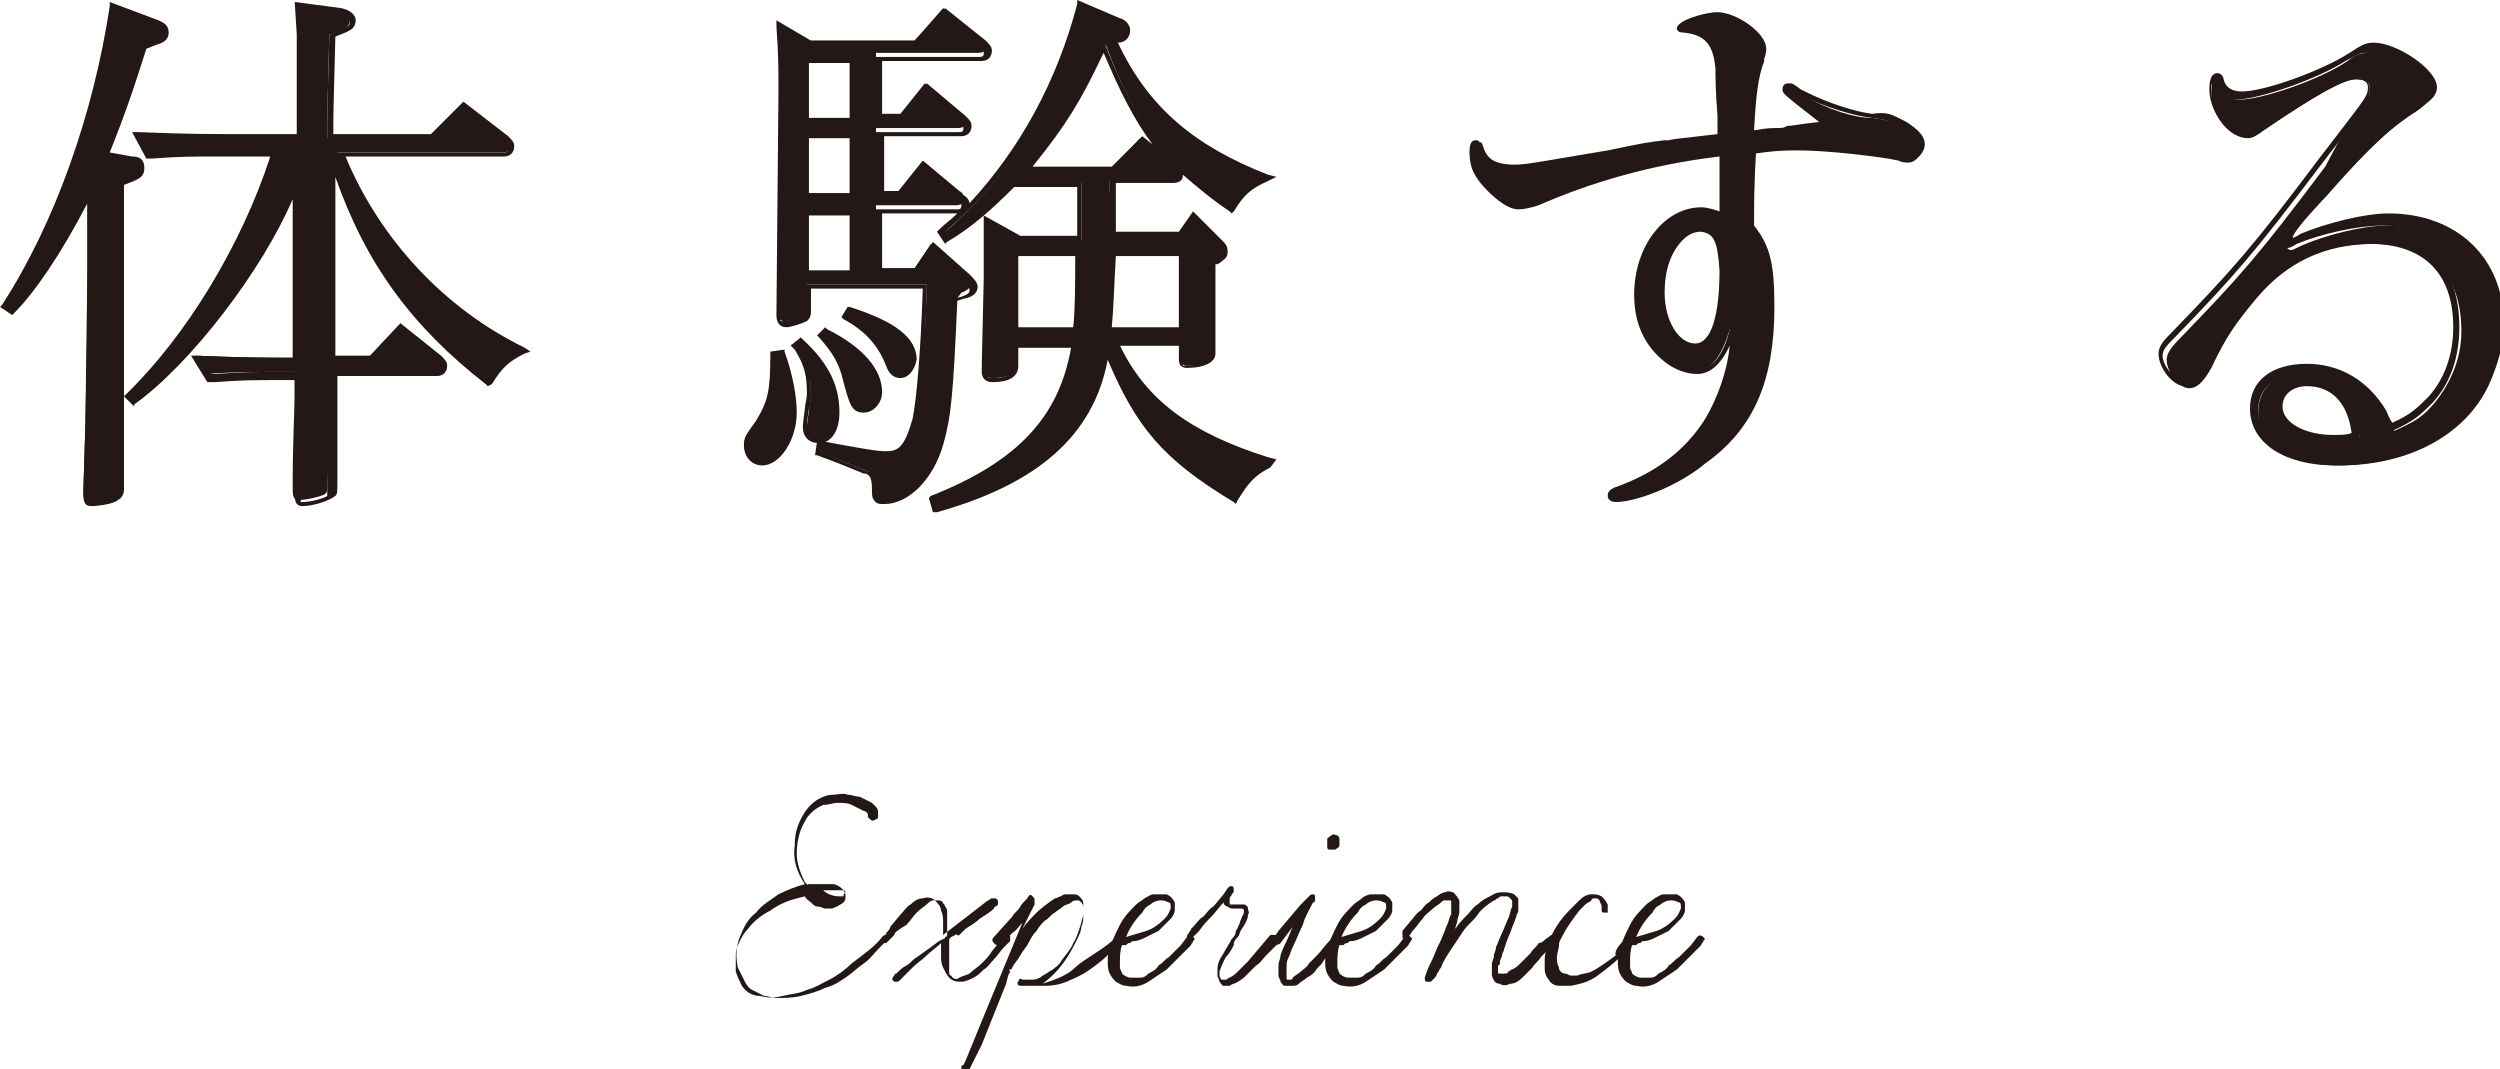
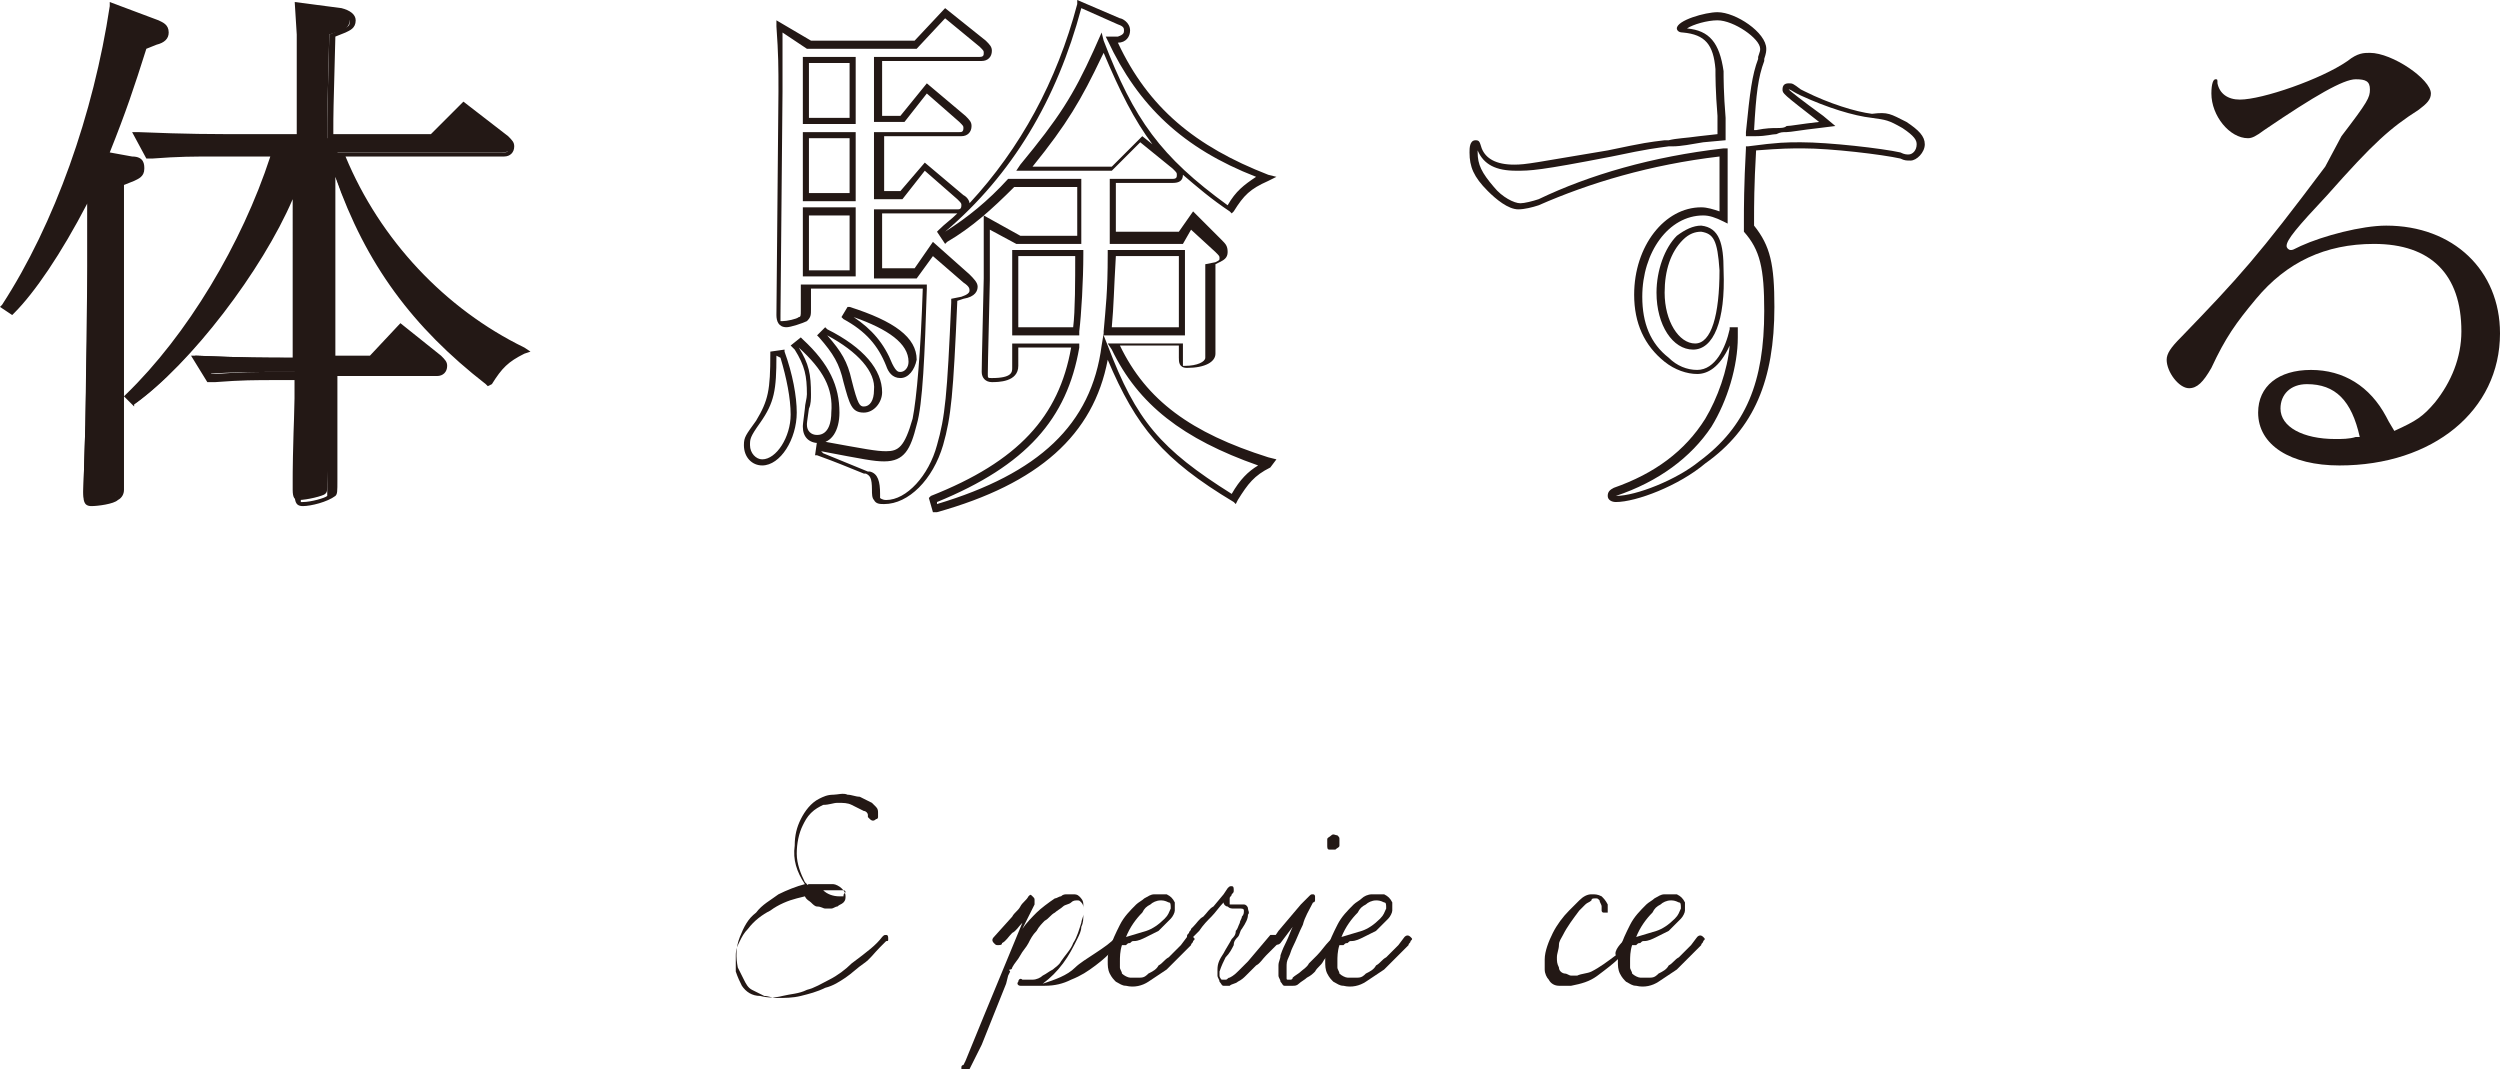
<svg xmlns="http://www.w3.org/2000/svg" version="1.1" id="レイヤー_1" x="0px" y="0px" viewBox="0 0 123 52.6" style="enable-background:new 0 0 123 52.6;" xml:space="preserve">
  <style type="text/css">
	.st0{fill:#231815;}
</style>
  <g>
    <g>
      <g>
        <path class="st0" d="M43.4,46.1c0.1-0.1,0.1-0.1,0.2-0.1c0.1,0,0.1,0.1,0.1,0.2c0,0.1,0,0.1-0.1,0.1c0,0-0.1,0.1-0.1,0.1     l-0.2,0.2c-0.3,0.3-0.5,0.6-0.8,0.8c-0.3,0.2-0.6,0.5-0.9,0.7c-0.3,0.2-0.6,0.4-1,0.5c-0.4,0.2-0.8,0.3-1.2,0.4     c-0.4,0.1-0.8,0.1-1.2,0.1c-0.2,0-0.4-0.1-0.6-0.1c-0.2-0.1-0.4-0.2-0.6-0.3c-0.2-0.1-0.3-0.3-0.4-0.5c-0.1-0.2-0.2-0.4-0.3-0.6     c-0.1-0.5-0.1-1,0.1-1.5c0.2-0.5,0.4-0.9,0.8-1.2c0.3-0.4,0.7-0.6,1.1-0.9c0.4-0.2,0.9-0.4,1.3-0.5c-0.4-0.6-0.6-1.2-0.5-1.9     c0-0.5,0.1-0.9,0.3-1.3c0.2-0.4,0.5-0.8,0.9-1c0.2-0.1,0.4-0.2,0.7-0.2c0.2,0,0.5-0.1,0.7,0c0.2,0,0.4,0.1,0.6,0.1     c0.2,0.1,0.4,0.2,0.6,0.3c0.1,0.1,0.1,0.1,0.2,0.2c0.1,0.1,0.1,0.2,0.1,0.3c0,0.1,0,0.1,0,0.2c0,0,0,0.1-0.1,0.1     c-0.1,0.1-0.2,0.1-0.3,0c0,0-0.1-0.1-0.1-0.1c0,0,0-0.1,0-0.1c0-0.1-0.1-0.2-0.2-0.2c-0.2-0.1-0.4-0.2-0.6-0.3     c-0.2-0.1-0.4-0.1-0.7-0.1c-0.2,0-0.4,0.1-0.7,0.1c-0.2,0.1-0.4,0.2-0.6,0.4c-0.2,0.2-0.3,0.4-0.4,0.6c-0.2,0.4-0.3,0.9-0.3,1.4     c0,0.5,0.2,1,0.4,1.4c0,0,0,0,0.1,0.1s0,0,0.1,0c0.1,0,0.2,0,0.2,0c0.1,0,0.1,0,0.2,0s0.1,0,0.2,0c0.1,0,0.2,0,0.3,0     c0.1,0,0.2,0,0.3,0c0.1,0,0.3,0.1,0.4,0.2c0.1,0.1,0.2,0.2,0.2,0.4c0,0.1,0,0.2-0.1,0.3c-0.1,0.1-0.2,0.1-0.3,0.2     c-0.1,0-0.2,0.1-0.3,0.1c-0.1,0-0.2,0-0.3,0c-0.1,0-0.2-0.1-0.4-0.1c-0.1,0-0.2-0.1-0.3-0.2c-0.1-0.1-0.2-0.1-0.3-0.3l-0.4,0.1     c-0.4,0.1-0.9,0.3-1.3,0.6c-0.4,0.2-0.8,0.5-1.1,0.9c-0.2,0.2-0.3,0.4-0.4,0.6c-0.1,0.2-0.2,0.4-0.2,0.7c0,0.3,0,0.5,0,0.8     c0.1,0.3,0.2,0.5,0.3,0.7c0.2,0.3,0.5,0.5,0.9,0.5c0.4,0.1,0.7,0.1,1.1,0c0.4-0.1,0.8-0.1,1.2-0.3c0.4-0.1,0.7-0.3,1.1-0.5     c0.4-0.2,0.8-0.5,1.1-0.8C42.7,46.8,43.1,46.5,43.4,46.1z M41.6,43.9c0-0.1-0.1-0.1-0.1-0.1c-0.1,0-0.1,0-0.2,0     c-0.1,0-0.3,0-0.4,0c-0.1,0-0.3,0-0.4,0c0.2,0.2,0.5,0.3,0.8,0.3c0,0,0,0,0.1,0c0,0,0.1,0,0.1,0C41.5,44,41.5,44,41.6,43.9     C41.6,43.9,41.6,43.9,41.6,43.9z" />
-         <path class="st0" d="M49.6,46c0.1,0,0.1,0,0.1,0.1c0,0.1,0,0.2,0,0.2l-0.3,0.3c-0.2,0.2-0.3,0.4-0.5,0.6     c-0.2,0.2-0.3,0.4-0.5,0.5c-0.2,0.2-0.3,0.3-0.5,0.4c-0.2,0.1-0.4,0.2-0.6,0.2c-0.2,0-0.4,0-0.6-0.2c-0.1-0.1-0.2-0.3-0.3-0.5     c-0.1-0.2-0.1-0.4-0.1-0.6c0-0.2,0-0.4,0-0.6c-0.2,0.2-0.5,0.4-0.7,0.6c-0.2,0.2-0.5,0.4-0.7,0.6c-0.1,0.1-0.2,0.2-0.3,0.3     c-0.1,0.1-0.2,0.2-0.3,0.3c-0.1,0.1-0.1,0.1-0.2,0.1c-0.1,0-0.1,0-0.1,0c0,0-0.1-0.1-0.1-0.1c0-0.1,0-0.1,0.1-0.2     c0-0.1,0.1-0.1,0.1-0.1c0.2-0.2,0.3-0.3,0.5-0.4c0.2-0.1,0.3-0.3,0.5-0.4l0.7-0.5l0.4-0.3l0.2-0.1c0,0,0.1,0,0.1-0.1     c0,0,0.1,0,0.1-0.1l0-0.8c0-0.1,0-0.2,0-0.3c0-0.1,0-0.2-0.1-0.3c0-0.1-0.1-0.1-0.1-0.2c0,0-0.1-0.1-0.2-0.1c-0.1,0-0.2,0-0.3,0     c-0.1,0-0.2,0.1-0.2,0.1c-0.2,0.2-0.4,0.3-0.6,0.5c-0.2,0.2-0.3,0.4-0.5,0.6C44.1,45.8,44,45.9,44,46c-0.1,0.1-0.2,0.2-0.3,0.3     c0,0-0.1,0.1-0.1,0.1c0,0-0.1,0-0.1,0c0,0-0.1-0.1-0.1-0.1c0,0,0-0.1,0-0.1c0.1-0.1,0.2-0.2,0.2-0.3c0.1-0.1,0.2-0.2,0.2-0.3     l0.5-0.6c0.2-0.2,0.3-0.4,0.5-0.5c0.2-0.2,0.4-0.3,0.6-0.3c0.3-0.1,0.5,0,0.6,0.1c0.1,0.1,0.3,0.3,0.3,0.5     c0.1,0.2,0.1,0.4,0.1,0.6c0,0.2,0,0.4,0,0.6l1.3-1l0.9-0.7c0.1,0,0.1-0.1,0.2-0.1c0.1,0,0.1,0,0.2,0c0,0,0.1,0.1,0.1,0.1     c0,0.1,0,0.1,0,0.2c0,0-0.1,0.1-0.1,0.1c-0.1,0-0.1,0.1-0.1,0.1c-0.2,0.2-0.4,0.3-0.7,0.5c-0.2,0.2-0.4,0.3-0.7,0.5     c-0.1,0.1-0.2,0.2-0.3,0.3S47.1,45.9,47,46l-0.2,0.1c0,0,0,0-0.1,0.1c0,0,0,0,0,0.1v0.4c0,0.1,0,0.2,0,0.4c0,0.1,0,0.2,0,0.4     c0,0.1,0,0.2,0,0.3s0,0.2,0.1,0.2c0.1,0.2,0.3,0.2,0.4,0.1c0.2-0.1,0.3-0.1,0.5-0.2c0.2-0.2,0.4-0.3,0.6-0.5     c0.2-0.2,0.4-0.4,0.5-0.6l0.5-0.6C49.5,46,49.5,46,49.6,46z" />
        <path class="st0" d="M54.9,46.1c0.1-0.1,0.1-0.1,0.2,0c0.1,0.1,0.1,0.1,0.1,0.2c0,0.1-0.1,0.1-0.1,0.1c0,0-0.1,0.1-0.1,0.1     c0,0-0.1,0.1-0.1,0.1c0,0-0.1,0.1-0.1,0.1c-0.3,0.3-0.5,0.5-0.9,0.8c-0.4,0.3-0.7,0.5-1.2,0.7c-0.4,0.2-0.8,0.3-1.3,0.3     c-0.3,0-0.6,0-0.9,0l-0.3,0c-0.1,0-0.2-0.1-0.1-0.2c0-0.1,0.1-0.2,0.2-0.1c0.1,0,0.2,0,0.3,0c0.1,0,0.1,0,0.1,0c0,0,0.1,0,0.1,0     c0.2,0,0.4-0.1,0.5-0.2c0.2-0.1,0.3-0.2,0.5-0.3c0.1-0.1,0.3-0.2,0.4-0.4c0.2-0.3,0.5-0.6,0.6-0.9c0.2-0.3,0.3-0.7,0.4-1     c0-0.1,0.1-0.3,0.1-0.4c0-0.1,0-0.2,0-0.3c0-0.1,0-0.2-0.1-0.3s-0.1-0.1-0.2-0.1c-0.1,0-0.2,0-0.3,0.1c-0.1,0.1-0.3,0.1-0.4,0.2     c-0.1,0.1-0.3,0.2-0.4,0.3c-0.2,0.1-0.3,0.3-0.5,0.4c-0.1,0.1-0.3,0.3-0.4,0.5c-0.2,0.2-0.3,0.4-0.4,0.6     c-0.1,0.2-0.3,0.4-0.4,0.6c-0.1,0.2-0.3,0.4-0.4,0.6c0,0,0,0.1-0.1,0.1s0,0.1,0,0.1l-0.1,0.2l-0.1,0.4c-0.2,0.5-0.4,1-0.6,1.5     c-0.2,0.5-0.4,1-0.6,1.5c-0.1,0.2-0.2,0.4-0.3,0.6c-0.1,0.2-0.2,0.4-0.3,0.6c0,0.1,0,0.1-0.1,0.1c0,0-0.1,0.1-0.1,0.1     c-0.1,0-0.2-0.1-0.2-0.2c0,0,0-0.1,0-0.1c0,0,0-0.1,0.1-0.1l0.1-0.2l0.9-2.2l1.9-4.6c-0.2,0.2-0.3,0.4-0.5,0.5     c-0.2,0.2-0.3,0.4-0.5,0.5c0,0.1-0.1,0.1-0.2,0.1c-0.1,0-0.1,0-0.2-0.1c-0.1-0.1-0.1-0.2,0-0.3l0.9-1c0.1-0.2,0.3-0.3,0.4-0.5     c0.1-0.2,0.3-0.3,0.4-0.5c0.1-0.1,0.1-0.1,0.2,0c0.1,0.1,0.1,0.1,0.1,0.2c0,0,0,0.1,0,0.1c0,0,0,0.1,0,0.1     c-0.1,0.2-0.2,0.4-0.3,0.6c-0.1,0.2-0.2,0.4-0.3,0.6c0.2-0.3,0.5-0.6,0.7-0.8s0.6-0.5,0.9-0.7c0.1,0,0.2-0.1,0.3-0.1     c0.1-0.1,0.2-0.1,0.3-0.1c0.1,0,0.2,0,0.3,0c0.1,0,0.2,0,0.3,0.1c0.1,0.1,0.2,0.2,0.2,0.4c0,0.2,0,0.3,0,0.5c0,0.2,0,0.4-0.1,0.6     c0,0.2-0.1,0.4-0.2,0.6c-0.2,0.4-0.4,0.8-0.7,1.2c-0.3,0.4-0.6,0.7-1,1c0.6-0.2,1.2-0.4,1.6-0.8S54.5,46.6,54.9,46.1z" />
        <path class="st0" d="M58.7,46.1c0.1,0.1,0.1,0.1,0,0.2c0,0.1-0.1,0.1-0.1,0.2l-0.4,0.4c-0.1,0.1-0.2,0.2-0.4,0.4     c-0.1,0.1-0.2,0.2-0.4,0.4c-0.3,0.2-0.6,0.4-0.9,0.6c-0.3,0.2-0.7,0.3-1.1,0.2c-0.2,0-0.3-0.1-0.5-0.2c-0.1-0.1-0.2-0.2-0.3-0.4     c-0.1-0.2-0.1-0.4-0.1-0.6c0-0.2,0-0.4,0.1-0.6c0.1-0.4,0.3-0.8,0.5-1.2c0.2-0.4,0.5-0.7,0.8-1c0.1-0.1,0.3-0.2,0.4-0.3     c0.2-0.1,0.3-0.2,0.5-0.2c0.2,0,0.4,0,0.6,0c0.2,0.1,0.3,0.2,0.4,0.4c0,0.2,0,0.3,0,0.4c0,0.1-0.1,0.3-0.2,0.4     c-0.1,0.1-0.2,0.2-0.3,0.3c-0.1,0.1-0.2,0.2-0.3,0.3c-0.2,0.1-0.4,0.2-0.6,0.3c-0.2,0.1-0.4,0.2-0.6,0.2c-0.1,0-0.1,0-0.2,0.1     c-0.1,0-0.1,0-0.2,0.1l-0.2,0c0,0,0,0,0,0c0,0,0,0,0,0c0,0,0,0,0,0c0,0,0,0,0,0c-0.1,0.3-0.1,0.6-0.1,0.8c0,0.1,0,0.2,0,0.3     s0.1,0.2,0.1,0.3c0.1,0.1,0.3,0.2,0.4,0.2c0.2,0,0.3,0,0.5,0c0.2,0,0.3-0.1,0.4-0.2c0.2-0.1,0.4-0.2,0.5-0.4     c0.2-0.1,0.3-0.3,0.5-0.4c0.1-0.1,0.2-0.2,0.3-0.3c0.1-0.1,0.2-0.2,0.3-0.3l0.3-0.4C58.5,46,58.6,46,58.7,46.1z M57.1,44.3     c-0.2,0-0.4,0.1-0.5,0.2c-0.2,0.1-0.3,0.2-0.4,0.4c-0.3,0.3-0.6,0.7-0.8,1.2c0.3-0.1,0.7-0.2,1-0.3c0.3-0.1,0.6-0.3,0.9-0.6     c0.2-0.2,0.2-0.3,0.3-0.5c0-0.2,0-0.3-0.1-0.3C57.3,44.3,57.2,44.3,57.1,44.3z" />
        <path class="st0" d="M62.9,46c0,0,0.1,0,0.1,0c0,0,0.1,0.1,0.1,0.1c0,0,0,0.1,0,0.1l-0.2,0.2l-0.6,0.6c-0.2,0.2-0.3,0.4-0.5,0.5     c-0.2,0.2-0.3,0.3-0.5,0.5c-0.1,0.1-0.2,0.2-0.4,0.3c-0.1,0.1-0.3,0.1-0.4,0.2c-0.1,0-0.2,0-0.3,0c-0.1,0-0.1-0.1-0.2-0.2     c0-0.1-0.1-0.2-0.1-0.3s0-0.2,0-0.3c0-0.3,0.1-0.5,0.3-0.8c0.1-0.2,0.3-0.5,0.4-0.7c0.1-0.1,0.2-0.2,0.2-0.4     c0.1-0.1,0.1-0.2,0.2-0.4c0-0.1,0.1-0.2,0.1-0.3c0.1-0.1,0.1-0.2,0.1-0.3c0-0.1-0.1-0.1-0.2-0.1c-0.1,0-0.2,0-0.3,0     c-0.1,0-0.2,0-0.3-0.1c-0.1,0-0.2-0.1-0.2-0.2c-0.2,0.2-0.4,0.5-0.6,0.7c-0.2,0.2-0.4,0.4-0.6,0.7l-0.3,0.3c0,0-0.1,0.1-0.1,0.1     c0,0-0.1,0-0.1,0c-0.1,0-0.1-0.1-0.1-0.1c0-0.1,0-0.1,0.1-0.2c0-0.1,0.1-0.1,0.1-0.2c0,0,0.1-0.1,0.1-0.1     c0.2-0.2,0.3-0.4,0.5-0.5c0.2-0.2,0.3-0.4,0.5-0.5l0.5-0.6l0.2-0.3c0.1-0.1,0.1-0.1,0.2-0.1c0.1,0,0.1,0.1,0.1,0.2     c0,0.1,0,0.1-0.1,0.2c0,0.1-0.1,0.1-0.1,0.2c0,0,0,0.1,0,0.1c0,0,0,0.1,0,0.1c0,0,0,0.1,0,0.1c0,0,0,0,0.1,0c0.1,0,0.2,0,0.3,0     c0.1,0,0.2,0,0.3,0c0.1,0,0.2,0.1,0.2,0.2c0,0.1,0.1,0.2,0,0.3c0,0.2-0.1,0.4-0.3,0.7c-0.1,0.1-0.1,0.3-0.2,0.4     c-0.1,0.1-0.2,0.2-0.2,0.4c-0.1,0.2-0.2,0.4-0.4,0.6c-0.1,0.2-0.2,0.4-0.3,0.7c0,0.1,0,0.1,0,0.2c0,0.1,0.1,0.2,0.1,0.2     c0.1,0,0.1,0,0.2,0c0.1,0,0.1-0.1,0.2-0.1c0.2-0.1,0.3-0.2,0.5-0.4c0.1-0.1,0.3-0.3,0.4-0.4l1.1-1.3C62.8,46,62.8,46,62.9,46z" />
        <path class="st0" d="M65.8,46.1c0.1,0.1,0.1,0.1,0.1,0.2c0,0.1-0.1,0.1-0.1,0.2l-0.3,0.3c-0.1,0.2-0.3,0.3-0.4,0.5     c-0.1,0.2-0.3,0.3-0.4,0.5c-0.1,0.1-0.2,0.2-0.4,0.3c-0.1,0.1-0.3,0.2-0.4,0.3c-0.1,0.1-0.2,0.1-0.3,0.1c-0.1,0-0.2,0-0.4,0     c-0.1,0-0.1-0.1-0.2-0.2c0-0.1-0.1-0.2-0.1-0.3c0-0.2,0-0.4,0-0.5c0-0.2,0.1-0.3,0.1-0.5c0.1-0.3,0.2-0.5,0.3-0.7     c0.1-0.2,0.2-0.5,0.3-0.7L63,46.4c-0.1,0.1-0.2,0.1-0.3,0c-0.1-0.1-0.1-0.2,0-0.3l0.2-0.3l1.1-1.3l0.4-0.4     c0.1-0.1,0.1-0.1,0.2-0.1c0.1,0,0.1,0.1,0.1,0.1s0,0.1,0,0.1c0,0,0,0.1,0,0.1c0,0,0,0.1-0.1,0.1c-0.2,0.4-0.4,0.7-0.5,1.1     c-0.2,0.4-0.3,0.7-0.5,1.1c-0.1,0.2-0.1,0.3-0.2,0.5c-0.1,0.2-0.1,0.3-0.1,0.5c0,0.1,0,0.3,0,0.4c0,0,0,0.1,0,0.1     c0,0.1,0,0.1,0.1,0.1c0,0,0.1,0,0.1,0c0,0,0.1,0,0.1-0.1c0.1-0.1,0.3-0.2,0.4-0.3c0.1-0.1,0.3-0.2,0.4-0.4     c0.1-0.1,0.2-0.2,0.4-0.4c0.2-0.2,0.4-0.5,0.6-0.7c0.1-0.1,0.1-0.1,0.2-0.2C65.7,46,65.7,46,65.8,46.1z M65.4,41.8     c-0.1,0-0.1-0.1-0.1-0.2c0-0.1,0-0.2,0-0.3c0-0.1,0.1-0.1,0.2-0.2s0.2,0,0.3,0c0.1,0.1,0.1,0.1,0.1,0.2c0,0.1,0,0.2,0,0.3     c0,0.1-0.1,0.1-0.2,0.2C65.6,41.8,65.5,41.8,65.4,41.8z" />
        <path class="st0" d="M69.4,46.1c0.1,0.1,0.1,0.1,0,0.2c0,0.1-0.1,0.1-0.1,0.2l-0.4,0.4c-0.1,0.1-0.2,0.2-0.4,0.4     c-0.1,0.1-0.2,0.2-0.4,0.4c-0.3,0.2-0.6,0.4-0.9,0.6c-0.3,0.2-0.7,0.3-1.1,0.2c-0.2,0-0.3-0.1-0.5-0.2c-0.1-0.1-0.2-0.2-0.3-0.4     c-0.1-0.2-0.1-0.4-0.1-0.6c0-0.2,0-0.4,0.1-0.6c0.1-0.4,0.3-0.8,0.5-1.2c0.2-0.4,0.5-0.7,0.8-1c0.1-0.1,0.3-0.2,0.4-0.3     s0.3-0.2,0.5-0.2c0.2,0,0.4,0,0.6,0c0.2,0.1,0.3,0.2,0.4,0.4c0,0.2,0,0.3,0,0.4c0,0.1-0.1,0.3-0.2,0.4c-0.1,0.1-0.2,0.2-0.3,0.3     s-0.2,0.2-0.3,0.3c-0.2,0.1-0.4,0.2-0.6,0.3c-0.2,0.1-0.4,0.2-0.6,0.2c-0.1,0-0.1,0-0.2,0.1c-0.1,0-0.1,0-0.2,0.1l-0.2,0     c0,0,0,0,0,0c0,0,0,0,0,0c0,0,0,0,0,0c0,0,0,0,0,0c-0.1,0.3-0.1,0.6-0.1,0.8c0,0.1,0,0.2,0,0.3c0,0.1,0.1,0.2,0.1,0.3     c0.1,0.1,0.3,0.2,0.4,0.2c0.2,0,0.3,0,0.5,0c0.2,0,0.3-0.1,0.4-0.2c0.2-0.1,0.4-0.2,0.5-0.4c0.2-0.1,0.3-0.3,0.5-0.4     c0.1-0.1,0.2-0.2,0.3-0.3c0.1-0.1,0.2-0.2,0.3-0.3l0.3-0.4C69.2,46,69.3,46,69.4,46.1z M67.7,44.3c-0.2,0-0.4,0.1-0.5,0.2     c-0.2,0.1-0.3,0.2-0.4,0.4c-0.3,0.3-0.6,0.7-0.8,1.2c0.3-0.1,0.7-0.2,1-0.3s0.6-0.3,0.9-0.6c0.2-0.2,0.2-0.3,0.3-0.5     c0-0.2,0-0.3-0.1-0.3C67.9,44.3,67.8,44.3,67.7,44.3z" />
-         <path class="st0" d="M76.2,46.1c0.1-0.1,0.1-0.1,0.2-0.1c0.1,0,0.1,0.1,0.1,0.1c0,0.1,0,0.1,0,0.1c0,0,0,0.1-0.1,0.1     c0,0.1-0.1,0.1-0.1,0.2c0,0-0.1,0.1-0.1,0.1c-0.1,0.2-0.2,0.3-0.4,0.5c-0.1,0.2-0.3,0.3-0.4,0.5c-0.2,0.2-0.3,0.3-0.5,0.5     c-0.2,0.2-0.4,0.3-0.6,0.3c-0.2,0.1-0.4,0.1-0.5,0c-0.2,0-0.3-0.1-0.4-0.4c0-0.1,0-0.2,0-0.3c0-0.1,0-0.2,0-0.3     c0-0.1,0.1-0.2,0.1-0.4c0-0.1,0.1-0.2,0.1-0.4c0.1-0.2,0.2-0.5,0.3-0.7c0.1-0.2,0.2-0.5,0.3-0.7c0.1-0.2,0.1-0.4,0.2-0.6     c0-0.1,0-0.1,0-0.2c0-0.1,0-0.1-0.1-0.2c-0.1-0.1-0.1-0.1-0.2-0.1c-0.1,0-0.2,0-0.2,0c-0.1,0-0.1,0-0.2,0.1     c-0.1,0-0.1,0.1-0.2,0.1c-0.3,0.2-0.6,0.4-0.8,0.7c-0.2,0.3-0.5,0.5-0.7,0.8c-0.2,0.3-0.4,0.6-0.6,0.9c-0.2,0.3-0.4,0.6-0.5,0.9     c-0.1,0.1-0.1,0.2-0.2,0.3c0,0.1-0.1,0.2-0.2,0.3c0,0-0.1,0.1-0.1,0.1c-0.1,0-0.1,0-0.2,0c-0.1,0-0.1-0.1-0.1-0.2l0.1-0.3     c0.1-0.3,0.3-0.6,0.4-0.9s0.3-0.6,0.4-0.9c0.1-0.2,0.1-0.3,0.2-0.5c0.1-0.2,0.1-0.4,0.2-0.5c0-0.1,0-0.3,0-0.4c0-0.1,0-0.1,0-0.2     c0-0.1,0-0.1-0.1-0.1c-0.1,0-0.1,0-0.2,0c-0.1,0-0.1,0-0.2,0.1c-0.1,0.1-0.3,0.2-0.4,0.3c-0.2,0.2-0.4,0.3-0.5,0.5     c-0.2,0.2-0.3,0.4-0.5,0.6l-0.2,0.3c0,0-0.1,0.1-0.1,0.1c0,0-0.1,0-0.1,0c-0.1,0-0.1-0.1-0.1-0.1c0,0,0-0.1,0-0.1c0,0,0,0,0-0.1     c0,0,0,0,0-0.1l0.5-0.6c0.1-0.1,0.2-0.3,0.4-0.4c0.1-0.1,0.2-0.3,0.4-0.4c0.1-0.1,0.2-0.2,0.4-0.3c0.1-0.1,0.3-0.2,0.4-0.2     c0.2-0.1,0.3,0,0.4,0c0.1,0.1,0.2,0.2,0.3,0.4c0,0.1,0,0.2,0,0.3c0,0.1,0,0.2,0,0.3c0,0.1-0.1,0.3-0.1,0.4c0,0.1-0.1,0.3-0.1,0.4     c0.2-0.3,0.4-0.5,0.6-0.7c0.2-0.2,0.3-0.4,0.5-0.5c0.2-0.2,0.4-0.3,0.6-0.4c0.2-0.1,0.3-0.2,0.6-0.2c0.2,0,0.4,0,0.6,0.1     c0.1,0.1,0.1,0.1,0.2,0.2c0,0.1,0,0.2,0,0.3s0,0.2,0,0.3c0,0.1-0.1,0.2-0.1,0.3c-0.1,0.3-0.2,0.5-0.3,0.8     c-0.1,0.2-0.2,0.5-0.3,0.8c0,0.1-0.1,0.2-0.1,0.3c0,0.1-0.1,0.2-0.1,0.3c0,0.1,0,0.2-0.1,0.2c0,0.1,0,0.2,0,0.3s0,0.1,0.1,0.1     c0.1,0,0.1,0,0.2,0c0.1,0,0.2,0,0.2-0.1c0.1,0,0.1-0.1,0.2-0.1c0.2-0.1,0.3-0.2,0.5-0.4c0.1-0.1,0.3-0.3,0.4-0.4     c0.1-0.2,0.3-0.3,0.4-0.5C75.9,46.4,76,46.2,76.2,46.1z" />
        <path class="st0" d="M80.1,46.1c0-0.1,0.1-0.1,0.2,0c0.1,0,0.1,0.1,0.1,0.1c0,0.1,0,0.1,0,0.1c0,0-0.1,0.1-0.1,0.1l-0.6,0.7     c-0.3,0.3-0.7,0.6-1.1,0.9c-0.4,0.3-0.8,0.4-1.3,0.5c-0.2,0-0.4,0-0.6,0c-0.2,0-0.4-0.1-0.5-0.3c-0.1-0.1-0.2-0.3-0.2-0.5     c0-0.2,0-0.3,0-0.5c0-0.4,0.2-0.9,0.4-1.3c0.2-0.4,0.5-0.8,0.8-1.1c0.2-0.2,0.3-0.3,0.5-0.5c0.2-0.2,0.4-0.3,0.6-0.3     c0.2,0,0.3,0,0.5,0.1c0.1,0.1,0.2,0.2,0.3,0.4c0,0,0,0.1,0,0.1c0,0.1,0,0.1,0,0.2c0,0.1,0,0.1,0,0.1c0,0-0.1,0-0.2,0     c-0.1,0-0.1-0.1-0.1-0.1c0,0,0-0.1,0-0.2c0-0.1-0.1-0.2-0.1-0.3c-0.1-0.1-0.1-0.1-0.2-0.1c-0.1,0-0.2,0-0.2,0.1     c-0.1,0.1-0.2,0.1-0.3,0.2c-0.1,0.1-0.2,0.2-0.3,0.3c-0.3,0.4-0.6,0.8-0.8,1.2c-0.1,0.2-0.2,0.3-0.2,0.5c0,0.2-0.1,0.4-0.1,0.6     c0,0.2,0,0.3,0.1,0.5c0,0.2,0.2,0.3,0.3,0.3c0.1,0,0.2,0.1,0.3,0.1c0.1,0,0.2,0,0.3,0c0.2-0.1,0.5-0.1,0.7-0.2     c0.4-0.2,0.8-0.5,1.2-0.8C79.4,46.8,79.7,46.4,80.1,46.1z" />
        <path class="st0" d="M83.8,46.1c0.1,0.1,0.1,0.1,0,0.2c0,0.1-0.1,0.1-0.1,0.2l-0.4,0.4c-0.1,0.1-0.2,0.2-0.4,0.4     c-0.1,0.1-0.2,0.2-0.4,0.4c-0.3,0.2-0.6,0.4-0.9,0.6c-0.3,0.2-0.7,0.3-1.1,0.2c-0.2,0-0.3-0.1-0.5-0.2c-0.1-0.1-0.2-0.2-0.3-0.4     c-0.1-0.2-0.1-0.4-0.1-0.6c0-0.2,0-0.4,0.1-0.6c0.1-0.4,0.3-0.8,0.5-1.2c0.2-0.4,0.5-0.7,0.8-1c0.1-0.1,0.3-0.2,0.4-0.3     c0.2-0.1,0.3-0.2,0.5-0.2c0.2,0,0.4,0,0.6,0c0.2,0.1,0.3,0.2,0.4,0.4c0,0.2,0,0.3,0,0.4c0,0.1-0.1,0.3-0.2,0.4     c-0.1,0.1-0.2,0.2-0.3,0.3s-0.2,0.2-0.3,0.3c-0.2,0.1-0.4,0.2-0.6,0.3c-0.2,0.1-0.4,0.2-0.6,0.2c-0.1,0-0.1,0-0.2,0.1     c-0.1,0-0.1,0-0.2,0.1l-0.2,0c0,0,0,0,0,0c0,0,0,0,0,0c0,0,0,0,0,0c0,0,0,0,0,0c-0.1,0.3-0.1,0.6-0.1,0.8c0,0.1,0,0.2,0,0.3     c0,0.1,0.1,0.2,0.1,0.3c0.1,0.1,0.3,0.2,0.4,0.2c0.2,0,0.3,0,0.5,0c0.2,0,0.3-0.1,0.4-0.2c0.2-0.1,0.4-0.2,0.5-0.4     c0.2-0.1,0.3-0.3,0.5-0.4c0.1-0.1,0.2-0.2,0.3-0.3c0.1-0.1,0.2-0.2,0.3-0.3l0.3-0.4C83.6,46,83.7,46,83.8,46.1z M82.2,44.3     c-0.2,0-0.4,0.1-0.5,0.2c-0.2,0.1-0.3,0.2-0.4,0.4c-0.3,0.3-0.6,0.7-0.8,1.2c0.3-0.1,0.7-0.2,1-0.3s0.6-0.3,0.9-0.6     c0.2-0.2,0.2-0.3,0.3-0.5c0-0.2,0-0.3-0.1-0.3C82.4,44.3,82.3,44.3,82.2,44.3z" />
      </g>
    </g>
    <g>
      <g>
        <g>
          <path class="st0" d="M6.5,7.8C6.8,7.9,7,8,7,8.2S6.8,8.6,6.5,8.7L5.9,9l0,1.1c0,1.9-0.1,3.2-0.1,3.6v2.2v1.3l0,3.7v2.3v0.5v0.4      c0,0.2-0.1,0.3-0.2,0.4c-0.2,0.1-0.9,0.2-1.2,0.2c-0.2,0-0.3-0.1-0.3-0.5c0-0.1,0-0.1,0.1-3.3l0.1-5.1l0-2.2v-0.5      c0-0.4,0-2.7,0-3.7c-1.4,2.8-2.8,4.9-3.8,6l-0.3-0.3c2.6-4.1,4.5-9.4,5.3-14.8l2.2,0.9c0.3,0.1,0.4,0.2,0.4,0.5      c0,0.2-0.2,0.4-0.4,0.4L7.1,2.3c-0.6,2-1,3.2-1.9,5.3L6.5,7.8z M14.7,15.9v-7c-1.2,3.5-5.1,8.8-8,10.9l-0.3-0.3      c3.1-3,5.8-7.6,7.2-12h-2.8c-1.3,0-1.9,0-3.4,0.1L6.8,6.7c2.5,0.1,3.4,0.1,5.8,0.1h2.1V6.5c0-2.8,0-4.4,0-4.8l-0.1-1.4l2.1,0.3      c0.4,0.1,0.5,0.2,0.5,0.4c0,0.2-0.1,0.4-0.4,0.5l-0.6,0.2c-0.1,3.8-0.1,3.9-0.1,4.7v0.4h5l1.6-1.6l2,1.6C25,7,25.1,7.1,25.1,7.2      c0,0.2-0.1,0.3-0.4,0.3h-8.1c1.7,4.2,5,7.7,9,9.7c-0.8,0.4-1.2,0.7-1.7,1.6c-3.8-3-6.1-6.2-7.7-11l0-0.1v8.2l0,1.9h1.9l1.4-1.6      l1.9,1.5c0.2,0.1,0.2,0.2,0.2,0.4c0,0.2-0.1,0.3-0.4,0.3h-5.1v1.2l0,1.2l0,2.8c0,0.6,0,0.6-0.1,0.7c-0.1,0.1-0.9,0.3-1.3,0.3      c-0.2,0-0.3-0.1-0.3-0.5v-0.5c0-0.3,0-1.4,0.1-4v-1.3h-1c-1.3,0-1.9,0-3.4,0.1l-0.5-0.9c2.4,0.1,3.5,0.1,4.9,0.1L14.7,15.9z" />
          <path class="st0" d="M14.9,24.9c-0.4,0-0.4-0.3-0.4-0.7v-0.5c0-0.2,0-0.9,0-2.1l0-2.9h-0.8c-1.2,0-1.8,0-3.1,0.1l-0.4,0      l-0.8-1.3l0.3,0c2.3,0.1,3.4,0.1,4.7,0.1l0-1.7V9.8c-1.5,3.5-5,8.1-7.8,10.1L6.6,20l-0.5-0.5l0.1-0.1c3-2.9,5.7-7.4,7.1-11.7      h-2.6c-1.2,0-1.9,0-3.2,0.1l-0.3,0L6.5,6.5l0.3,0c2.5,0.1,3.4,0.1,5.8,0.1h2V6.5c0-2.8,0-4.4,0-4.8l-0.1-1.6l2.3,0.3      c0.4,0.1,0.7,0.3,0.7,0.6c0,0.4-0.3,0.5-0.5,0.6l-0.5,0.2c-0.1,3.7-0.1,3.8-0.1,4.6v0.2h4.8L22.8,5L25,6.7      c0.2,0.2,0.3,0.3,0.3,0.5c0,0.3-0.2,0.5-0.5,0.5h-7.8c1.7,4.1,4.9,7.5,8.8,9.4l0.3,0.2l-0.3,0.1c-0.8,0.4-1.1,0.7-1.6,1.5L24,19      l-0.1-0.1c-3.6-2.8-5.9-5.9-7.4-10.2v7.1l0,1.7h1.7l1.5-1.6l2,1.6c0.2,0.2,0.3,0.3,0.3,0.5c0,0.3-0.2,0.5-0.5,0.5h-4.9v1.1      l0,1.2l0,2.8c0,0.6,0,0.7-0.1,0.8C16.1,24.7,15.3,24.9,14.9,24.9z M13.7,18.3h1.1l0,3.3c0,1.3,0,1.9,0,2.2l0,0.5      c0,0.1,0,0.3,0,0.4c0,0,0,0,0.1,0c0.4,0,1.1-0.2,1.2-0.3c0-0.1,0-0.2,0-0.6l-0.1-5.5h5.2c0.1,0,0.2,0,0.2-0.2      c0-0.1,0-0.1-0.2-0.3l-1.7-1.4L18.2,18h-2.1l0-2.1V6.4c0-0.7,0-1,0.1-4.6l0-0.1l0.7-0.3c0.3-0.1,0.3-0.2,0.3-0.3      c0-0.1,0-0.2-0.4-0.3l-1.9-0.3l0,1.2c0,0.4,0,2,0,4.8V7h-2.3c-2.3,0-3.2,0-5.5-0.1l0.3,0.5l0.1,0c1.3,0,2-0.1,3.2-0.1h3.1      l-0.1,0.2c-1.3,4.4-4.1,8.9-7.1,11.9l0.1,0.1c2.9-2.2,6.7-7.3,7.9-10.7l0.3-0.9v8l0,2h-0.2c-1.4,0-2.4,0-4.6-0.1l0.3,0.6l0.2,0      C11.9,18.3,12.5,18.3,13.7,18.3z M16.2,7l0.2,0.8c1.5,4.6,3.8,7.8,7.5,10.8c0.4-0.7,0.8-1,1.4-1.3c-3.9-2-7.1-5.5-8.7-9.6      l-0.1-0.2h8.3c0.2,0,0.2-0.1,0.2-0.2c0-0.1,0-0.1-0.2-0.3l-1.9-1.5L21.3,7H16.2z M4.5,24.9c-0.4,0-0.4-0.3-0.4-0.7      c0-0.1,0-0.1,0.1-3.3l0.1-7.8c0-0.7,0-2.1,0-3.1c-1.3,2.5-2.6,4.4-3.6,5.4l-0.1,0.1L0,15.1L0.1,15c2.6-4,4.5-9.4,5.3-14.7l0-0.2      l2.4,0.9c0.2,0.1,0.5,0.2,0.5,0.6c0,0.3-0.2,0.5-0.6,0.6L7.2,2.4c-0.6,1.9-1,3.1-1.8,5.1l1.1,0.2c0.6,0,0.6,0.4,0.6,0.6      c0,0.4-0.3,0.5-0.5,0.6L6.1,9.1l0,1c0,0.8,0,1.5,0,2.1c0,0.7,0,1.2,0,1.5v3.5l0,6.9c0,0.2-0.1,0.4-0.3,0.5      C5.6,24.8,4.8,24.9,4.5,24.9z M4.5,8.8l0,0.6c0,0.9,0,2.9,0,3.7v0.5L4.5,21c-0.1,3.2-0.1,3.2-0.1,3.3c0,0.1,0,0.3,0,0.3      c0,0,0,0,0.1,0c0.3,0,0.9-0.1,1.1-0.2c0.1,0,0.1-0.1,0.1-0.2v-3.2l0-7.2c0-0.2,0-0.7,0-1.5c0-0.6,0-1.3,0-2.1l0-1.2l0.7-0.3      c0.2-0.1,0.3-0.2,0.3-0.3c0-0.1,0-0.2-0.3-0.2l0,0L4.9,7.7L5,7.6c0.9-2.1,1.3-3.3,1.9-5.3l0-0.1L7.7,2C7.8,1.9,8,1.9,8,1.7      c0-0.1,0-0.2-0.3-0.3l-2-0.8C4.9,5.8,3,11.1,0.4,15.1l0.1,0.1c1-1.1,2.3-3.1,3.7-5.8L4.5,8.8z" />
        </g>
        <g>
-           <path class="st0" d="M38.4,17.3c0.4,1,0.6,2.1,0.6,3c0,1.3-0.7,2.4-1.5,2.4c-0.4,0-0.8-0.4-0.8-0.8c0-0.4,0-0.4,0.6-1.1      c0.6-1,0.8-1.6,0.7-3.4L38.4,17.3z M47,14.9c-0.2,4.5-0.3,5.6-0.7,7c-0.5,1.6-1.6,2.8-2.7,2.8c-0.4,0-0.5-0.1-0.5-0.5      c0-0.6-0.1-0.8-0.4-1c-1-0.4-1.2-0.5-2.3-0.9l0.1-0.4c2.2,0.4,2.7,0.5,3.2,0.5c0.8,0,1.1-0.4,1.4-1.7c0.2-1,0.4-3.5,0.5-6.7      h-5.9v1.2c0,0.3,0,0.4-0.2,0.4c-0.2,0.1-0.7,0.2-0.9,0.2c-0.2,0-0.3-0.1-0.3-0.5l0.1-11c0-1.2,0-1.9-0.1-3.2l1.5,0.9H45l1.4-1.6      l1.9,1.5c0.2,0.2,0.2,0.2,0.2,0.4c0,0.2-0.1,0.3-0.4,0.3h-5v3h1.2l1.2-1.5l1.8,1.5c0.2,0.1,0.2,0.2,0.2,0.4      c0,0.2-0.1,0.3-0.4,0.3h-4v3.1h1.1l1.2-1.5l1.8,1.5c0.2,0.1,0.2,0.2,0.2,0.4c0,0.2-0.1,0.3-0.4,0.3h-3.9v3.1h1.9l0.8-1.2      l1.7,1.4c0.2,0.2,0.3,0.4,0.3,0.5c0,0.2-0.2,0.4-0.5,0.5L47,14.8V14.9z M39.4,16.9c1.2,1.1,1.7,2.2,1.7,3.5      c0,0.8-0.3,1.3-0.8,1.3c-0.4,0-0.6-0.3-0.6-0.7c0-0.1,0-0.1,0.1-0.8c0-0.2,0.1-0.5,0.1-0.7c0-0.9-0.1-1.4-0.7-2.3L39.4,16.9z       M39.6,3v3h2.3V3H39.6z M39.6,6.6v3.1h2.3V6.6H39.6z M39.6,10.4v3.1h2.3v-3.1H39.6z M40.7,16.3c1.7,0.9,2.6,1.9,2.6,2.9      c0,0.5-0.3,1-0.7,1c-0.4,0-0.5-0.2-0.8-1.4c-0.2-1-0.5-1.5-1.3-2.3L40.7,16.3z M41.7,15.3c2,0.6,3.1,1.4,3.1,2.4      c0,0.4-0.2,0.7-0.6,0.7c-0.2,0-0.4-0.1-0.6-0.5c-0.5-1.1-1.1-1.8-2.1-2.4L41.7,15.3z M54.7,9.4v0.4v1v1h3.4l0.6-0.9l1.3,1.3      c0.2,0.2,0.2,0.3,0.2,0.4c0,0.2-0.1,0.3-0.3,0.4L59.6,13l0,1.8c0,0.9,0,1.6,0,1.8l0,0.8v0.1c0,0.3-0.5,0.5-1.2,0.5      c-0.2,0-0.3-0.1-0.3-0.4V17h-3.3l0.1,0.1c1.3,2.8,3.5,4.5,7.5,5.8c-0.8,0.4-1.2,0.8-1.7,1.7c-3.6-2.2-4.9-3.7-6.3-7.5      c-0.5,4-3.2,6.5-8.4,8l-0.1-0.4c4.4-1.8,6.5-4.1,7-7.6H50V18c0,0.4-0.4,0.6-1.2,0.6c-0.2,0-0.3-0.1-0.3-0.3c0-0.3,0-0.3,0.1-4.6      v-0.8c0-0.4,0-0.9,0-2l1.6,0.9h3V9h-3.3c-1.1,1.1-2.1,2-3.3,2.8l-0.2-0.3c3.4-2.9,5.6-6.7,6.8-11.2l2,0.8      c0.3,0.1,0.4,0.2,0.4,0.4c0,0.2-0.2,0.4-0.5,0.5l-0.2,0c1.6,3.3,3.8,5.3,7.6,6.8c-0.9,0.4-1.3,0.7-1.8,1.6      c-3.4-2.4-4.8-4.2-6.3-8.2L54,2.7c-1,2.3-1.8,3.4-3.6,5.6h4.3l1.4-1.5l1.7,1.4c0.2,0.2,0.2,0.2,0.2,0.4c0,0.2-0.1,0.3-0.4,0.3      h-3V9.4z M53,16.3c0.1-0.8,0.2-2.5,0.2-3.8H50l0,3.8H53z M58.2,16.3v-3.8h-3.5c0,1.9-0.1,2.6-0.2,3.8H58.2z" />
          <path class="st0" d="M45.9,25.2l-0.2-0.7l0.1-0.1c4.3-1.7,6.3-3.9,6.9-7.3h-2.6V18c0,0.8-1,0.8-1.3,0.8c-0.3,0-0.5-0.2-0.5-0.5      c0-0.3,0-0.3,0.1-4.6v-0.8c0-0.4,0-0.9,0-2l0-0.3l1.8,1H53V9.2h-3.1c-1.1,1.1-2.1,2-3.3,2.7L46.5,12l-0.4-0.6l0.1-0.1      c0.3-0.3,0.6-0.5,0.9-0.8h-3.7v2.7H45l0.9-1.3l1.8,1.6c0.2,0.2,0.4,0.4,0.4,0.6c0,0.2-0.1,0.5-0.7,0.6l-0.3,0.1      c-0.2,4.6-0.3,5.7-0.7,7.1c-0.5,1.7-1.7,2.9-2.9,2.9c-0.2,0-0.4,0-0.5-0.2c-0.1-0.1-0.1-0.3-0.1-0.5c0-0.6-0.1-0.7-0.3-0.8      l-0.1,0c-1-0.4-1.2-0.5-2.3-0.9l-0.1,0l0.1-0.7l0.2,0c2.2,0.4,2.7,0.5,3.2,0.5c0.6,0,0.9-0.2,1.3-1.6c0.2-1,0.4-3.3,0.5-6.4      h-5.5v1c0,0.3,0,0.4-0.2,0.6c-0.2,0.1-0.8,0.3-1,0.3c-0.4,0-0.5-0.3-0.5-0.6l0.1-11c0-1.2,0-1.8-0.1-3.2l0-0.3l1.7,1H45l1.5-1.6      l2,1.6c0.2,0.2,0.3,0.3,0.3,0.5c0,0.3-0.2,0.5-0.5,0.5h-4.9v2.7h0.9l1.3-1.6l1.9,1.6c0.2,0.2,0.3,0.3,0.3,0.5      c0,0.3-0.2,0.5-0.5,0.5h-3.8v2.7h0.8L45.5,8l1.9,1.6c0.2,0.1,0.3,0.3,0.3,0.4C50.2,7.3,52,4,53,0.2L53,0l2.1,0.9      c0.1,0,0.5,0.2,0.5,0.6c0,0.3-0.2,0.6-0.6,0.6c1.5,3.2,3.8,5.1,7.4,6.5l0.4,0.1l-0.4,0.2c-0.9,0.4-1.2,0.7-1.7,1.5l-0.1,0.1      l-0.1-0.1c-0.9-0.6-1.6-1.2-2.3-1.8c0,0.3-0.2,0.4-0.5,0.4h-2.8v2.4H58l0.7-1l1.4,1.4c0.2,0.2,0.3,0.3,0.3,0.6      c0,0.3-0.2,0.4-0.4,0.5l-0.2,0.1l0,1.7c0,0.9,0,1.6,0,1.8l0,0.9c0,0.4-0.5,0.7-1.4,0.7c-0.4,0-0.4-0.3-0.4-0.5v-0.6h-2.9      c1.3,2.7,3.5,4.3,7.3,5.5l0.4,0.1L62.5,23c-0.8,0.4-1.1,0.8-1.6,1.6l-0.1,0.2l-0.1-0.1c-3.5-2.1-4.8-3.7-6.2-7      c-0.7,3.7-3.4,6.1-8.4,7.5L45.9,25.2z M46.1,24.7l0,0.1c5-1.5,7.6-3.9,8.1-7.8l0.1-0.6l0,0l0-0.1c0.1-1.2,0.2-1.9,0.2-3.8l0-0.2      h3.8v4.2h-4l0.2,0.5c1.4,3.7,2.6,5.1,6.1,7.3c0.4-0.7,0.8-1.1,1.3-1.4c-3.7-1.3-5.9-3-7.2-5.7l-0.2-0.3h3.7v0.9      c0,0.1,0,0.2,0,0.2l0,0c0,0,0,0,0.1,0c0.6,0,1-0.2,1-0.4v-0.1l0-0.8c0-0.3,0-0.9,0-1.8l0-1.9l0.5-0.1c0.2-0.1,0.2-0.1,0.2-0.2      c0-0.1,0-0.1-0.2-0.3l-1.2-1.1L58.2,12h-3.6V8.8h3.1c0.2,0,0.2-0.1,0.2-0.2c0-0.1,0-0.1-0.2-0.3l-1.6-1.3l-1.4,1.4h-4.7l0.2-0.3      c1.9-2.3,2.6-3.4,3.6-5.6l0.4-0.9l0.1,0.4c1.5,3.9,2.8,5.7,6.1,8.1c0.4-0.7,0.8-1,1.4-1.4c-3.6-1.4-5.8-3.5-7.3-6.7l-0.1-0.2      L55,1.8c0.3-0.1,0.3-0.2,0.3-0.3c0-0.1,0-0.2-0.3-0.3l-1.8-0.8c-1.2,4.5-3.4,8.2-6.7,11l0,0c1.1-0.7,2.1-1.5,3.1-2.6l0,0h3.6V12      l-3.2,0l-1.3-0.7c0,0.9,0,1.3,0,1.7v0.8c-0.1,4.3-0.1,4.3-0.1,4.6c0,0.2,0,0.2,0.2,0.2c1,0,1-0.3,1-0.5v-1.2h3.3l0,0.2      C52.5,20.6,50.5,22.9,46.1,24.7z M40.5,22.3c1,0.4,1.2,0.5,2.2,0.9l0.1,0c0.4,0.1,0.5,0.5,0.5,1.1c0,0.2,0,0.2,0,0.2      c0,0,0.1,0.1,0.3,0.1c1,0,2.1-1.2,2.5-2.7c0.4-1.4,0.5-2.4,0.7-7v-0.2l0.5-0.1c0.3-0.1,0.4-0.2,0.4-0.3c0-0.1,0-0.2-0.3-0.4      l-1.5-1.3l-0.8,1.1H43v-3.4h4.1c0.1,0,0.2,0,0.2-0.2c0-0.1,0-0.1-0.2-0.3l-1.6-1.4l-1.1,1.4H43V6.5h4.2c0.1,0,0.2,0,0.2-0.2      c0-0.1,0-0.1-0.2-0.3l-1.6-1.4l-1.1,1.4H43V2.8h5.2c0.2,0,0.2-0.1,0.2-0.2c0-0.1,0-0.1-0.2-0.3l-1.7-1.4l-1.4,1.5h-5.4l-1.2-0.8      c0,1.1,0,1.7,0,2.9l-0.1,11c0,0.2,0,0.3,0,0.3l0,0c0,0,0,0,0.1,0c0.2,0,0.7-0.1,0.8-0.2c0.1,0,0.1-0.1,0.1-0.3V14h6.2l0,0.2      c-0.1,3.2-0.2,5.7-0.5,6.7c-0.3,1.2-0.6,1.8-1.6,1.8c-0.5,0-1-0.1-3.1-0.5L40.5,22.3z M54.7,16.1H58v-3.5h-3.1      C54.8,14.3,54.8,15,54.7,16.1z M50.8,8.2h3.9l1.5-1.5l0.5,0.4c-0.9-1.2-1.6-2.6-2.4-4.5l-0.1,0.2C53.2,4.9,52.5,6.1,50.8,8.2z       M37.5,22.9c-0.5,0-0.9-0.4-0.9-1c0-0.4,0.1-0.5,0.6-1.2c0.6-1,0.7-1.5,0.7-3.3l0-0.1l0.7-0.1l0,0.1c0.4,1.1,0.6,2.2,0.6,3      C39.2,21.6,38.4,22.9,37.5,22.9z M38.2,17.5c0,1.7-0.1,2.3-0.8,3.3c-0.5,0.7-0.5,0.8-0.5,1.1c0,0.4,0.3,0.7,0.6,0.7      c0.7,0,1.4-1.1,1.4-2.2c0-0.8-0.2-1.8-0.5-2.8L38.2,17.5z M40.3,21.8c-0.5,0-0.8-0.3-0.8-0.8c0-0.1,0-0.1,0.1-0.9      c0-0.2,0.1-0.5,0.1-0.7c0-0.9-0.1-1.4-0.6-2.2L38.9,17l0.5-0.4l0.1,0.1c1.3,1.2,1.8,2.3,1.8,3.6C41.3,21.2,40.9,21.8,40.3,21.8z       M39.3,17.1c0.5,0.8,0.6,1.3,0.6,2.3c0,0.2,0,0.5-0.1,0.7c-0.1,0.7-0.1,0.7-0.1,0.8c0,0.3,0.2,0.5,0.5,0.5      c0.6,0,0.7-0.7,0.7-1.1C41,19.1,40.5,18.2,39.3,17.1L39.3,17.1z M42.5,20.3c-0.6,0-0.7-0.4-1-1.5c-0.2-0.9-0.5-1.4-1.2-2.2      l-0.1-0.1l0.4-0.4l0.1,0.1c1.8,0.9,2.7,2,2.7,3.1C43.4,19.8,43,20.3,42.5,20.3z M40.7,16.5c0.7,0.8,1,1.3,1.2,2.2      c0.3,1.2,0.4,1.3,0.6,1.3c0.3,0,0.5-0.3,0.5-0.8C43.1,18.3,42.2,17.3,40.7,16.5z M44.3,18.6c-0.4,0-0.6-0.3-0.7-0.6      c-0.4-1-1-1.7-2.1-2.3l-0.1-0.1l0.3-0.5l0.1,0c2.2,0.7,3.3,1.5,3.3,2.6C45,18.2,44.7,18.6,44.3,18.6z M42,15.6      c0.9,0.6,1.5,1.3,1.9,2.3c0.2,0.4,0.3,0.4,0.4,0.4c0.2,0,0.4-0.2,0.4-0.5C44.7,16.9,43.7,16.2,42,15.6z M53.1,16.5h-3.3l0-4.2      h3.5v0.2c0,1.3-0.1,3-0.2,3.8L53.1,16.5z M50.1,16.1h2.7c0.1-0.8,0.1-2.3,0.1-3.5h-2.8L50.1,16.1z M42.1,13.6h-2.6v-3.4h2.6      V13.6z M39.8,13.3h2v-2.7h-2V13.3z M42.1,9.9h-2.6V6.5h2.6V9.9z M39.8,9.5h2V6.8h-2V9.5z M42.1,6.1h-2.6V2.8h2.6V6.1z M39.8,5.8      h2V3.1h-2V5.8z" />
        </g>
        <g>
-           <path class="st0" d="M84.8,7.5c-3.5,0.4-6.6,1.3-9.1,2.5c-0.2,0.1-0.7,0.2-0.9,0.2c-0.4,0-1-0.4-1.4-0.9      c-0.6-0.7-0.8-1.1-0.8-1.8c0-0.3,0.1-0.5,0.2-0.5c0.1,0,0.1,0,0.2,0.3c0.2,0.6,0.8,0.9,1.7,0.9c0.7,0,1-0.1,4.6-0.7      c2-0.4,2-0.4,2.9-0.5c0.4-0.1,0.9-0.1,1.6-0.2l1-0.2V6.2l0-0.5c-0.1-1.2-0.1-2-0.1-2.3c-0.1-1.3-0.6-1.8-1.7-1.9      c-0.1,0-0.2,0-0.2-0.1c0-0.2,1.2-0.7,1.8-0.7c0.8,0,2.2,1,2.2,1.6c0,0.1,0,0.2-0.1,0.6c-0.3,0.8-0.4,1.7-0.5,3.6l0.3,0      c0.9-0.1,1.2-0.2,1.5-0.2c0.2,0,0.7-0.1,1.6-0.2l0.4,0l-0.3-0.3c-1.8-1.3-1.8-1.3-1.8-1.4c0-0.1,0.1-0.1,0.1-0.1      c0.1,0,0.2,0,0.7,0.4c1.3,0.7,2.5,1.1,3.4,1.1c0.7,0.1,0.9,0.1,1.6,0.5c0.6,0.4,0.8,0.6,0.8,1s-0.3,0.7-0.6,0.7      c-0.1,0-0.3,0-0.5-0.1c-0.9-0.2-3.5-0.5-4.9-0.5c-0.7,0-1.1,0-2.5,0.2C86,8.9,86,10,86,10.8v0.5c0.8,0.9,1,1.8,1,4      c0,3.6-1,5.9-3.3,7.6c-1.2,0.9-3.2,1.7-4.2,1.7c-0.1,0-0.2-0.1-0.2-0.2s0.1-0.1,0.2-0.2c2-0.7,3.5-1.8,4.5-3.4      c0.7-1.3,1.2-3,1.2-4.3v-0.3h-0.1c-0.4,1.4-1,2.1-1.7,2.1c-0.5,0-1-0.2-1.5-0.6c-0.9-0.7-1.4-1.8-1.4-3.1c0-2.3,1.4-4.1,3.2-4.1      c0.4,0,0.7,0.1,1.1,0.3c0-0.9,0-1,0-1.7V8.2V7.9L84.8,7.5z M81.7,14.4c0,1.5,0.7,2.7,1.6,2.7c0.9,0,1.4-1.4,1.4-3.8      c0-1.5-0.2-2-1-2C82.6,11.2,81.7,12.7,81.7,14.4z" />
          <path class="st0" d="M79.5,24.7c-0.2,0-0.4-0.1-0.4-0.3c0-0.2,0.1-0.3,0.3-0.4c2-0.7,3.5-1.8,4.5-3.4c0.6-1,1.1-2.4,1.2-3.6      c-0.5,1.1-1.1,1.4-1.6,1.4c-0.5,0-1.1-0.2-1.6-0.6c-1-0.8-1.5-1.9-1.5-3.3c0-2.4,1.5-4.3,3.3-4.3c0.3,0,0.6,0.1,0.9,0.2      c0-0.7,0-0.8,0-1.4l0-1.3c-3.4,0.4-6.4,1.3-8.9,2.4c-0.3,0.1-0.7,0.2-1,0.2c-0.5,0-1.1-0.5-1.5-0.9c-0.7-0.7-0.9-1.2-0.9-1.9      c0-0.2,0-0.6,0.3-0.6c0.2,0,0.2,0.1,0.3,0.4c0.2,0.5,0.7,0.8,1.6,0.8c0.6,0,1-0.1,4.6-0.7c1.9-0.4,2-0.4,2.8-0.5l0.2,0      c0.4-0.1,0.8-0.1,1.5-0.2l0.9-0.1V6.2l0-0.5c-0.1-1.2-0.1-2-0.1-2.3c-0.1-1.2-0.5-1.7-1.6-1.8c0,0,0,0,0,0      c-0.3,0-0.3-0.2-0.3-0.2c0-0.4,1.4-0.8,2-0.8c0.9,0,2.4,1,2.4,1.8c0,0.1,0,0.2-0.1,0.5l0,0.1c-0.3,0.8-0.4,1.6-0.5,3.4l0.1,0      c0.5-0.1,0.8-0.1,1-0.1c0.2,0,0.4,0,0.5-0.1c0.2,0,0.7-0.1,1.6-0.2l0,0c-1.8-1.4-1.8-1.4-1.8-1.6c0-0.2,0.1-0.3,0.3-0.3      c0.2,0,0.2,0,0.6,0.3l0.2,0.1c1.2,0.6,2.5,1,3.3,1.1C92.9,5.5,93,5.6,93.8,6c0.6,0.4,0.9,0.7,0.9,1.1c0,0.4-0.4,0.8-0.7,0.8      c-0.2,0-0.3,0-0.5-0.1c-0.9-0.2-3.4-0.5-4.8-0.5c-0.6,0-1,0-2.3,0.1c-0.1,1.7-0.1,2.8-0.1,3.3v0.4c0.8,1,1,1.9,1,4      c0,3.6-1,6-3.4,7.7C82.6,23.9,80.5,24.7,79.5,24.7z M79.5,24.4C79.5,24.4,79.5,24.4,79.5,24.4c1,0,3-0.8,4.1-1.7      c2.3-1.7,3.2-3.9,3.2-7.4c0-2.1-0.2-3-1-3.9l0,0v-0.6c0-0.5,0-1.7,0.1-3.5l0-0.1l0.1,0C87.5,7,87.9,7,88.6,7      c1.4,0,4,0.3,4.9,0.5c0.2,0.1,0.3,0.1,0.4,0.1c0.2,0,0.4-0.2,0.4-0.5c0-0.2-0.1-0.4-0.7-0.8c-0.7-0.4-0.8-0.4-1.5-0.5      c-0.9-0.1-2.2-0.5-3.5-1.1l-0.2-0.1c-0.2-0.1-0.3-0.2-0.4-0.2c0.1,0.1,0.6,0.5,1.7,1.3l0.6,0.5l-0.8,0.1      c-0.9,0.1-1.4,0.2-1.6,0.2c-0.2,0-0.3,0-0.5,0.1c-0.2,0-0.5,0.1-1,0.1l-0.5,0l0-0.2c0.2-2,0.3-2.8,0.6-3.6l0-0.1      c0.1-0.3,0.1-0.3,0.1-0.4c0-0.5-1.3-1.4-2.1-1.4c-0.5,0-1.2,0.2-1.5,0.4c1.1,0.1,1.6,0.7,1.8,2.1c0,0.3,0,1.1,0.1,2.3l0,0.5      l0,0.6L83.8,7c-0.6,0.1-1.1,0.2-1.5,0.2l-0.2,0c-0.7,0.1-0.9,0.1-2.8,0.5c-3.6,0.7-4,0.7-4.7,0.7c-1,0-1.6-0.3-1.9-1      c0,0,0,0,0-0.1c0,0,0,0.1,0,0.2c0,0.6,0.2,1,0.8,1.7c0.4,0.5,1,0.8,1.3,0.8c0.2,0,0.6-0.1,0.9-0.2c2.5-1.2,5.6-2.1,9.1-2.5      l0.2,0l0,0.5L85,9c0,0.7,0,0.7,0,1.7l0,0.3l-0.2-0.1c-0.4-0.2-0.7-0.3-1-0.3c-1.7,0-3,1.8-3,4c0,1.3,0.4,2.3,1.3,3      c0.4,0.4,0.9,0.6,1.4,0.6c0.9,0,1.4-1.1,1.6-2l0-0.1h0.4v0.5c0,1.4-0.5,3.1-1.3,4.4C83.2,22.5,81.6,23.7,79.5,24.4      C79.5,24.4,79.5,24.4,79.5,24.4z M83.3,17.2c-1,0-1.8-1.2-1.8-2.8c0-1.1,0.4-2.2,1-2.8c0.4-0.3,0.8-0.5,1.2-0.5      c0.9,0.1,1.1,0.9,1.1,2.2C84.9,15.8,84.3,17.2,83.3,17.2z M83.7,11.4c-0.3,0-0.6,0.1-0.9,0.4c-0.6,0.6-0.9,1.5-0.9,2.6      c0,1.4,0.7,2.5,1.5,2.5c0.8,0,1.2-1.4,1.2-3.6C84.5,11.8,84.3,11.5,83.7,11.4C83.7,11.4,83.7,11.4,83.7,11.4z" />
        </g>
        <g>
          <path class="st0" d="M115.2,6.7c1.3-1.7,1.4-1.9,1.4-2.3c0-0.4-0.2-0.5-0.7-0.5c-0.6,0-2,0.8-4.5,2.5c-0.4,0.3-0.6,0.4-0.8,0.4      c-0.9,0-1.8-1.1-1.8-2.2c0-0.5,0.1-0.7,0.2-0.7c0.1,0,0.1,0,0.1,0.2c0.1,0.5,0.5,0.8,1.1,0.8c1.1,0,4-1,5.3-1.9      c0.5-0.4,0.8-0.4,1.1-0.4c1.1,0,3,1.3,3,2c0,0.3-0.2,0.5-0.6,0.8c-1.4,0.9-2.2,1.6-4.5,4.2c-1.5,1.6-2,2.2-2,2.5      c0,0.1,0.1,0.2,0.2,0.2s0.1,0,0.5-0.2c1.1-0.5,3-1,4.2-1c3.3,0,5.6,2.2,5.6,5.3c0,3.8-3.3,6.5-7.9,6.5c-2.4,0-4-1-4-2.6      c0-1.3,1-2.1,2.6-2.1c1.6,0,2.9,0.8,3.7,2.3c0.1,0.2,0.1,0.2,0.4,0.7c1.1-0.5,1.4-0.7,2-1.4c0.8-1,1.3-2.2,1.3-3.5      c0-2.8-1.5-4.3-4.3-4.3c-2.4,0-4.3,0.9-5.8,2.7c-1,1.2-1.5,1.9-2.2,3.4c-0.4,0.7-0.7,1-1.1,1c-0.5,0-1.1-0.8-1.1-1.4      c0-0.3,0.2-0.6,0.7-1.1c2.9-3,3.8-4,7.1-8.4L115.2,6.7z M113.5,18.9c-0.8,0-1.3,0.5-1.3,1.2c0,0.9,1.1,1.5,2.7,1.5      c0.3,0,0.7,0,1-0.1c0,0,0.1,0,0.2,0C115.7,19.7,114.9,18.9,113.5,18.9z" />
-           <path class="st0" d="M114.9,22.9c-2.5,0-4.2-1.1-4.2-2.8c0-1.4,1.1-2.2,2.8-2.2c1.6,0,3,0.8,3.9,2.3c0.1,0.2,0.1,0.3,0.3,0.6      c0.9-0.4,1.2-0.7,1.8-1.3c0.8-0.9,1.2-2.1,1.2-3.4c0-2.7-1.5-4.1-4.1-4.1c-2.4,0-4.2,0.9-5.7,2.6c-1,1.2-1.5,1.9-2.2,3.4      c-0.4,0.7-0.7,1-1.2,1c-0.6,0-1.3-0.9-1.3-1.6c0-0.4,0.3-0.7,0.8-1.2c2.8-2.9,3.8-4,7.1-8.4l1-1.3c1.3-1.7,1.4-1.8,1.4-2.2      c0-0.1,0-0.4-0.6-0.4c-0.6,0-2,0.8-4.4,2.4c-0.4,0.3-0.7,0.4-0.9,0.4c-1,0-1.9-1.2-1.9-2.3c0-0.2,0-0.8,0.4-0.8      c0.2,0,0.3,0.2,0.3,0.3c0.1,0.4,0.4,0.6,0.9,0.6c1.1,0,3.9-1,5.3-1.9c0.6-0.4,0.8-0.5,1.2-0.5c1.1,0,3.1,1.3,3.1,2.2      c0,0.3-0.2,0.6-0.7,0.9c-1.3,0.9-2.1,1.5-4.5,4.1c-0.5,0.6-1.9,2.1-1.9,2.4c0,0,0.1,0,0.4-0.2c1.2-0.5,3.1-1,4.3-1      c3.4,0,5.7,2.2,5.7,5.5C123,20.1,119.6,22.9,114.9,22.9z M113.6,18.3c-1.5,0-2.5,0.7-2.5,1.9c0,1.4,1.5,2.4,3.8,2.4      c4.5,0,7.7-2.7,7.7-6.4c0-3-2.2-5.1-5.4-5.1c-1.2,0-3,0.4-4.2,0.9c-0.3,0.2-0.4,0.2-0.5,0.2c-0.2,0-0.3-0.2-0.3-0.3      c0-0.3,0.3-0.8,2-2.6c2.4-2.6,3.2-3.3,4.5-4.2c0.4-0.3,0.5-0.4,0.5-0.6c0-0.6-1.8-1.9-2.8-1.9c-0.3,0-0.4,0.1-1,0.4      c-1.4,0.9-4.3,1.9-5.4,1.9c-0.6,0-1.1-0.3-1.2-0.8c0,0.1,0,0.2,0,0.4c0,1,0.8,2,1.6,2c0.2,0,0.4-0.1,0.7-0.3      c2.5-1.7,4-2.5,4.6-2.5c0.7,0,0.9,0.4,0.9,0.7c0,0.5-0.1,0.7-1.4,2.4l-1,1.3c-3.4,4.5-4.3,5.5-7.1,8.4c-0.5,0.5-0.7,0.7-0.7,1      c0,0.5,0.6,1.2,1,1.2c0.3,0,0.6-0.1,0.9-0.9c0.8-1.5,1.2-2.2,2.3-3.4c1.6-1.9,3.5-2.8,6-2.8c2.9,0,4.4,1.6,4.4,4.5      c0,1.4-0.4,2.7-1.3,3.7c-0.6,0.6-0.9,0.9-2,1.4l-0.2,0.1l-0.1-0.2c-0.2-0.5-0.2-0.5-0.3-0.7C116.4,19,115.1,18.3,113.6,18.3z       M114.9,21.7c-1.7,0-2.9-0.7-2.9-1.7c0-0.8,0.6-1.3,1.5-1.3c1.4,0,2.3,0.9,2.6,2.7l0,0.2H116c-0.1,0-0.1,0-0.1,0      C115.6,21.7,115.3,21.7,114.9,21.7z M113.5,19c-0.7,0-1.2,0.4-1.2,1c0,0.8,1.1,1.4,2.5,1.4c0.3,0,0.7,0,0.9-0.1c0,0,0,0,0,0      C115.5,19.8,114.7,19,113.5,19z" />
        </g>
      </g>
    </g>
  </g>
</svg>